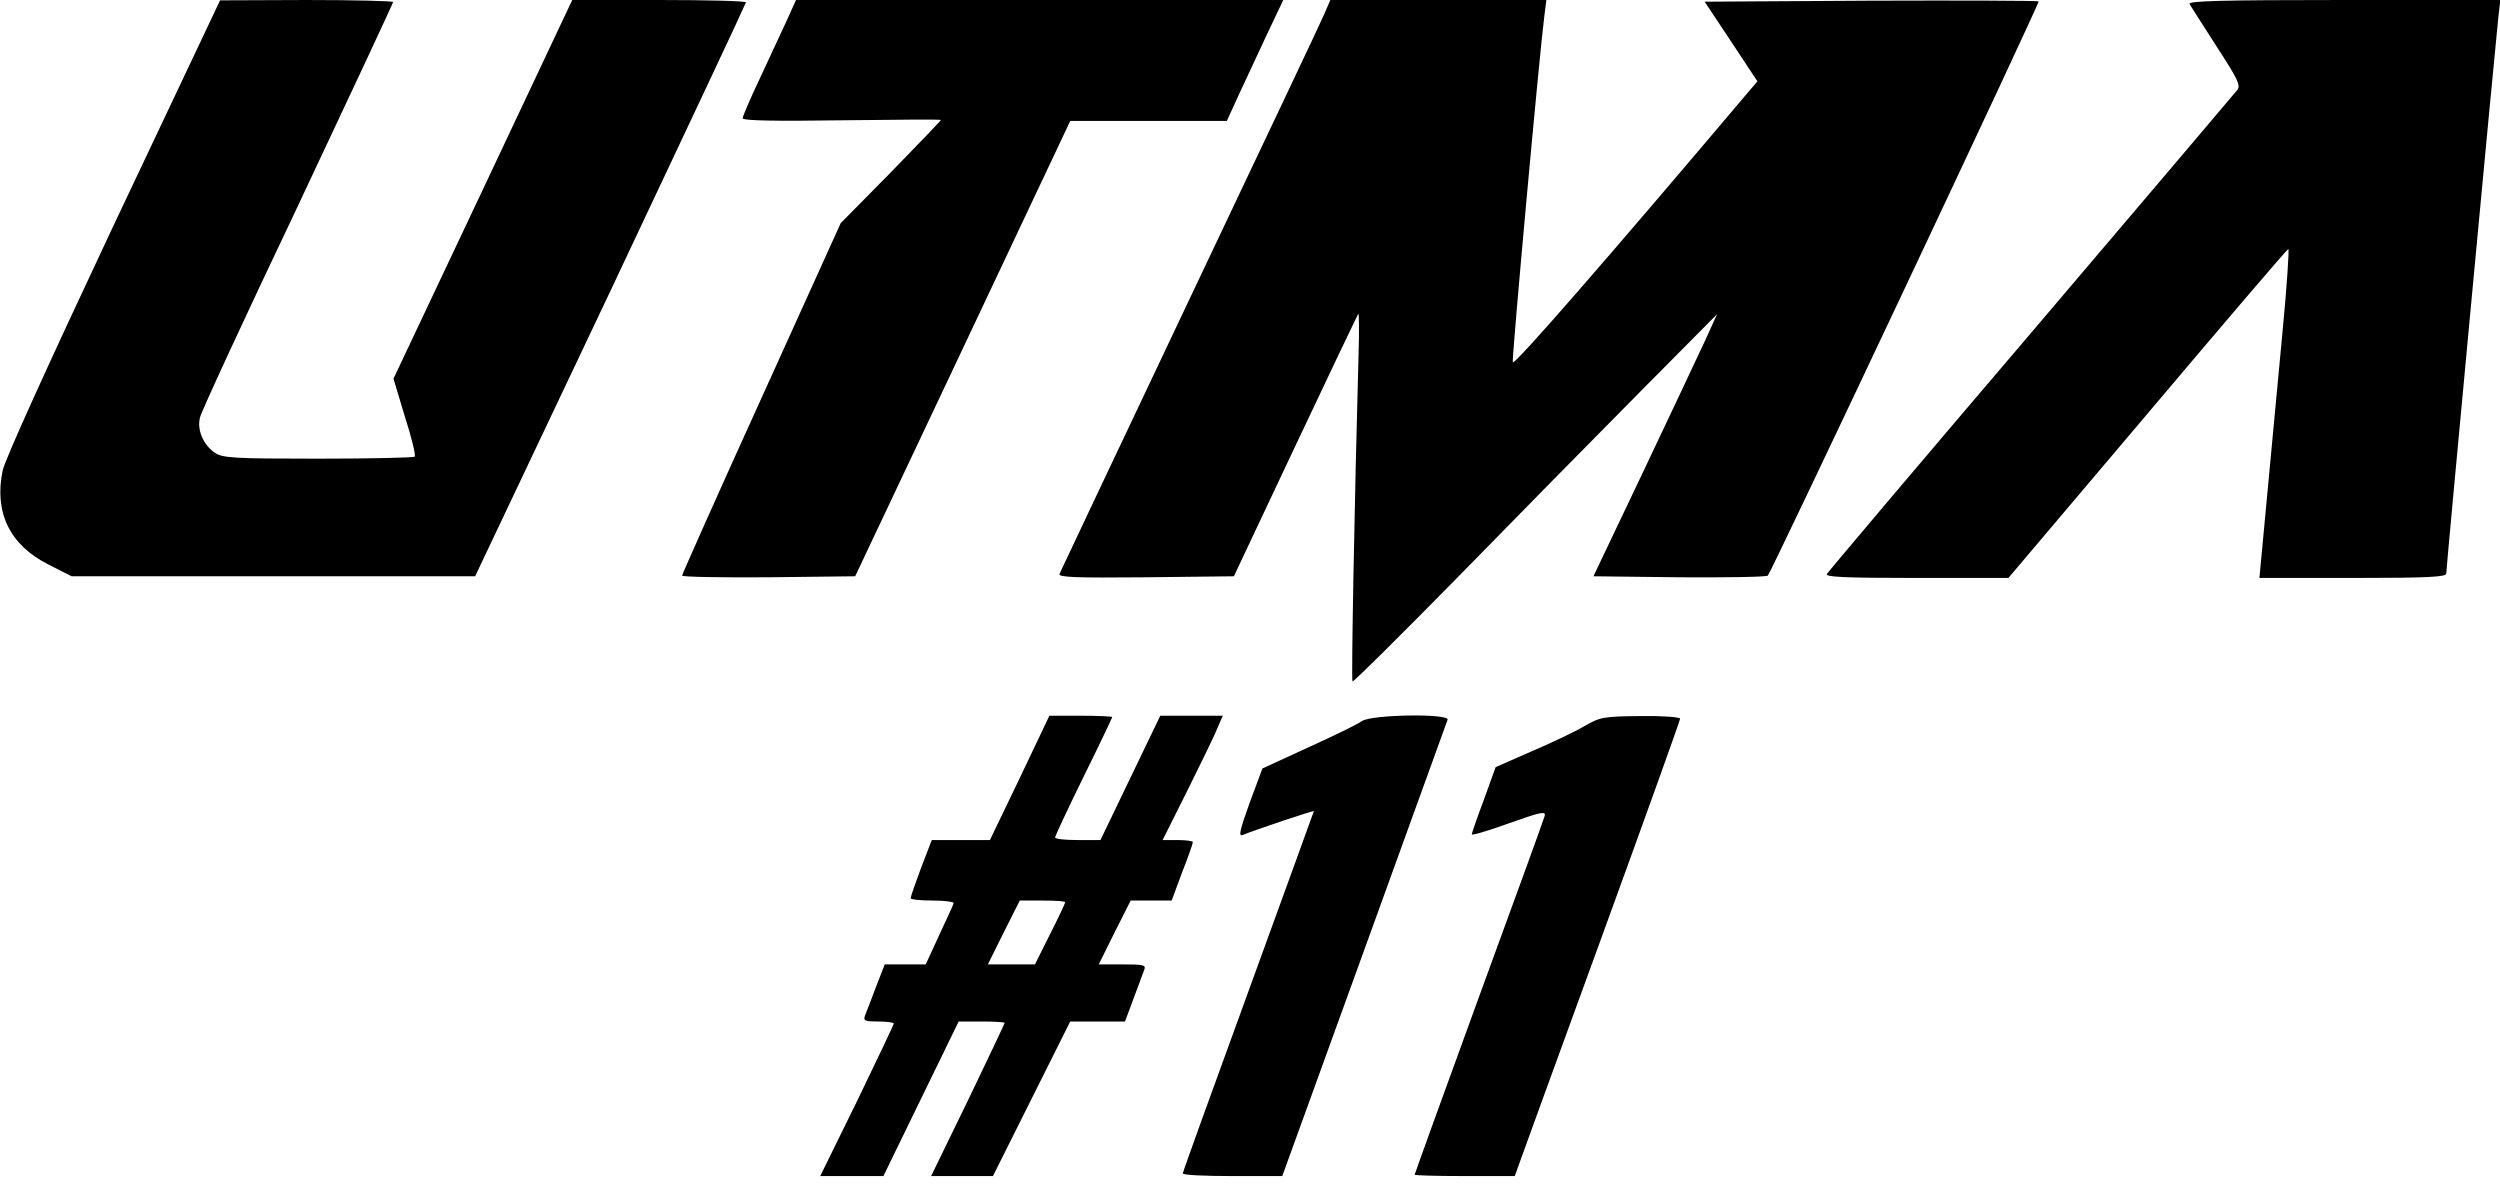
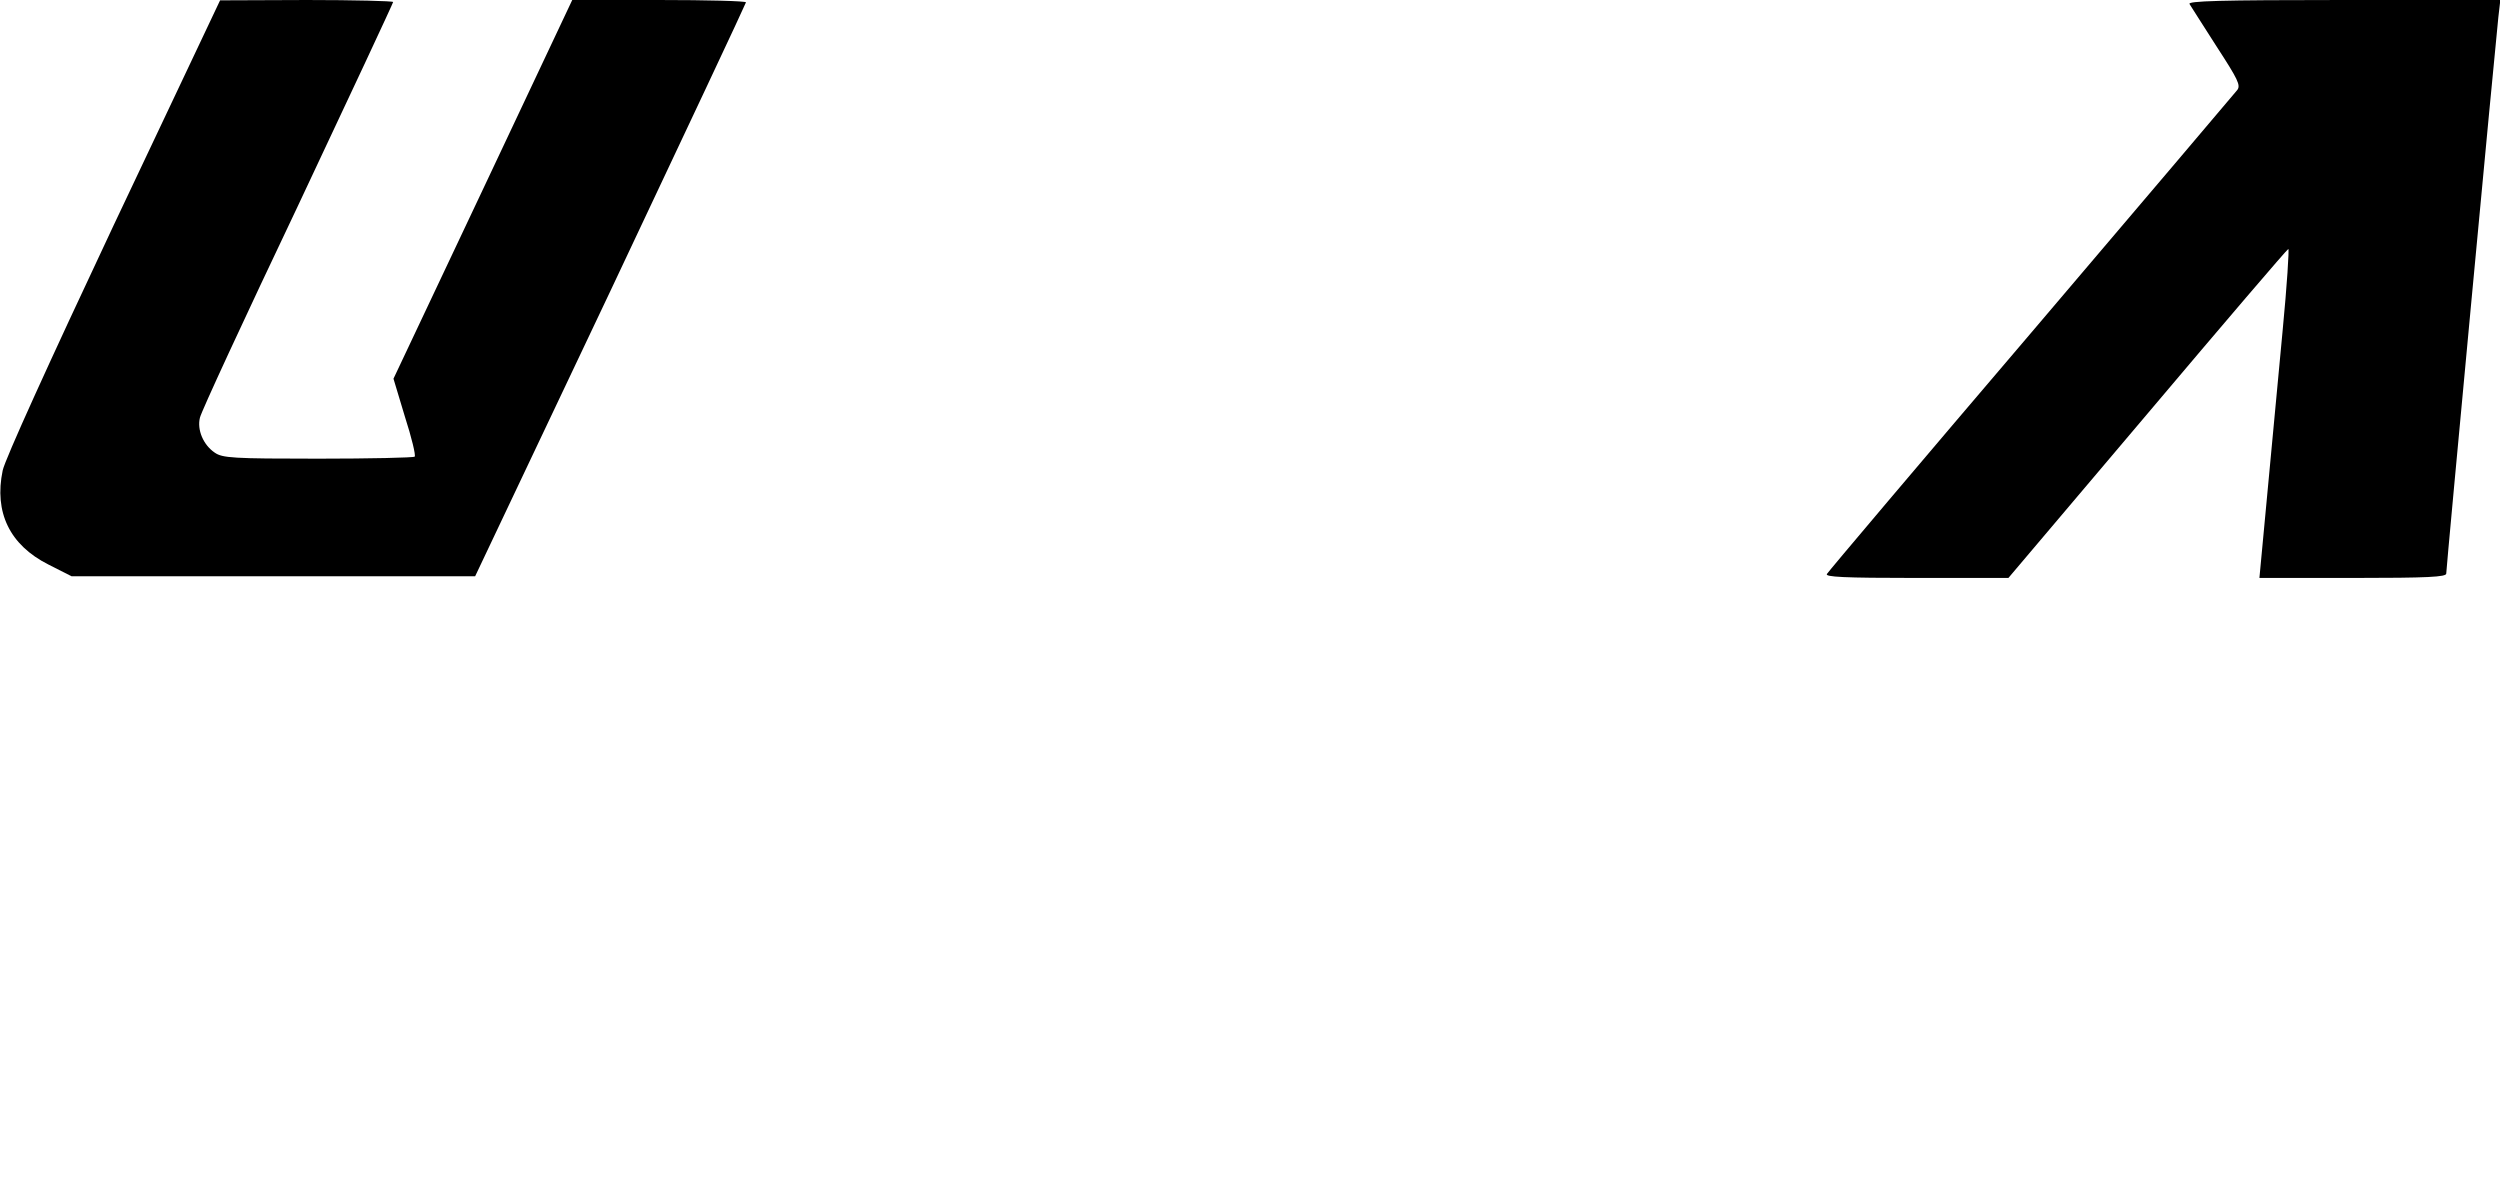
<svg xmlns="http://www.w3.org/2000/svg" version="1.0" width="744pt" height="358pt" viewBox="0 0 744 358" preserveAspectRatio="xMidYMid meet">
  <g transform="translate(0,358) scale(0.1,-0.1)" fill="#000000" stroke="none">
    <path d="M337 2907 c-192 -408 -322 -694 -329 -727 -26 -125 21 -222 136 -280 l69 -35 600 0 601 0 403 850 c221 468 402 853 403 858 0 4 -116 7 -258 7 l-259 0 -266 -564 -266 -563 34 -113 c20 -62 33 -116 29 -119 -3 -3 -132 -6 -287 -6 -255 0 -285 2 -308 18 -34 23 -53 68 -44 104 3 16 134 299 291 629 156 331 284 605 284 608 0 3 -116 6 -257 6 l-258 -1 -318 -672z" />
-     <path d="M2341 3518 c-16 -35 -52 -112 -80 -172 -28 -59 -51 -113 -51 -118 0 -7 96 -9 295 -6 162 2 295 3 295 1 0 -2 -67 -72 -149 -156 l-149 -151 -236 -521 c-130 -286 -236 -524 -236 -528 0 -4 116 -6 257 -5 l258 3 320 677 320 678 233 0 233 0 38 83 c21 45 59 126 84 180 l46 97 -725 0 -725 0 -28 -62z" />
-     <path d="M3941 3538 c-10 -24 -191 -405 -401 -848 -210 -443 -384 -811 -387 -818 -4 -10 48 -12 257 -10 l262 3 183 388 c101 214 185 390 187 393 3 2 3 -53 1 -123 -12 -434 -22 -967 -18 -971 2 -3 143 137 312 309 169 173 412 420 540 549 l233 235 -34 -75 c-19 -41 -102 -217 -184 -390 l-150 -315 256 -3 c140 -1 259 1 263 5 12 13 810 1705 806 1709 -2 2 -227 3 -499 2 l-495 -3 79 -119 78 -118 -23 -27 c-420 -497 -703 -822 -705 -809 -3 14 79 915 94 1031 l6 47 -321 0 -322 0 -18 -42z" />
    <path d="M6516 3568 c4 -7 41 -64 81 -127 63 -97 72 -115 61 -129 -7 -9 -283 -334 -613 -722 -331 -388 -604 -711 -608 -718 -7 -9 49 -12 266 -12 l274 0 414 489 c228 270 416 490 419 490 3 1 -4 -109 -17 -244 -13 -135 -33 -355 -46 -490 l-23 -245 278 0 c225 0 278 3 278 13 0 17 147 1584 155 1655 l6 52 -466 0 c-370 0 -465 -3 -459 -12z" />
-     <path d="M3035 1265 l-89 -185 -87 0 -86 0 -32 -83 c-17 -46 -31 -86 -31 -90 0 -4 30 -7 66 -7 36 0 64 -4 62 -8 -1 -5 -21 -48 -43 -95 l-40 -87 -61 0 -61 0 -26 -67 c-14 -38 -29 -76 -33 -86 -5 -15 0 -17 40 -17 25 0 46 -3 46 -6 0 -3 -49 -106 -109 -230 l-110 -224 94 0 94 0 112 230 112 230 69 0 c37 0 68 -2 68 -4 0 -2 -49 -105 -109 -230 l-110 -226 92 0 92 0 115 230 115 230 81 0 82 0 25 67 c14 38 28 76 32 86 6 15 0 17 -64 17 l-71 0 47 95 48 95 61 0 61 0 31 84 c18 45 32 86 32 90 0 3 -20 6 -45 6 l-45 0 74 148 c40 81 81 164 89 185 l16 37 -93 0 -93 0 -89 -185 -89 -185 -67 0 c-38 0 -68 3 -68 8 0 4 38 85 85 181 47 95 85 175 85 177 0 2 -42 4 -93 4 l-94 0 -88 -185z m135 -370 c0 -3 -20 -46 -45 -95 l-45 -90 -70 0 -70 0 47 95 48 95 67 0 c38 0 68 -2 68 -5z" />
-     <path d="M4053 1434 c-12 -9 -84 -44 -159 -78 l-137 -63 -38 -102 c-29 -81 -34 -101 -21 -96 33 14 212 74 212 71 0 -1 -88 -243 -195 -537 -107 -293 -195 -537 -195 -541 0 -5 66 -8 148 -8 l148 0 244 673 c134 369 245 678 248 685 7 19 -226 16 -255 -4z" />
-     <path d="M4715 1419 c-27 -16 -98 -50 -157 -75 l-107 -47 -35 -97 c-20 -53 -36 -100 -36 -103 0 -4 50 11 111 33 93 33 110 37 106 22 -2 -9 -91 -253 -196 -540 -105 -288 -191 -526 -191 -528 0 -2 67 -4 149 -4 l149 0 10 28 c5 15 116 319 246 676 130 357 236 652 236 657 0 5 -53 9 -117 8 -111 -1 -121 -3 -168 -30z" />
  </g>
</svg>